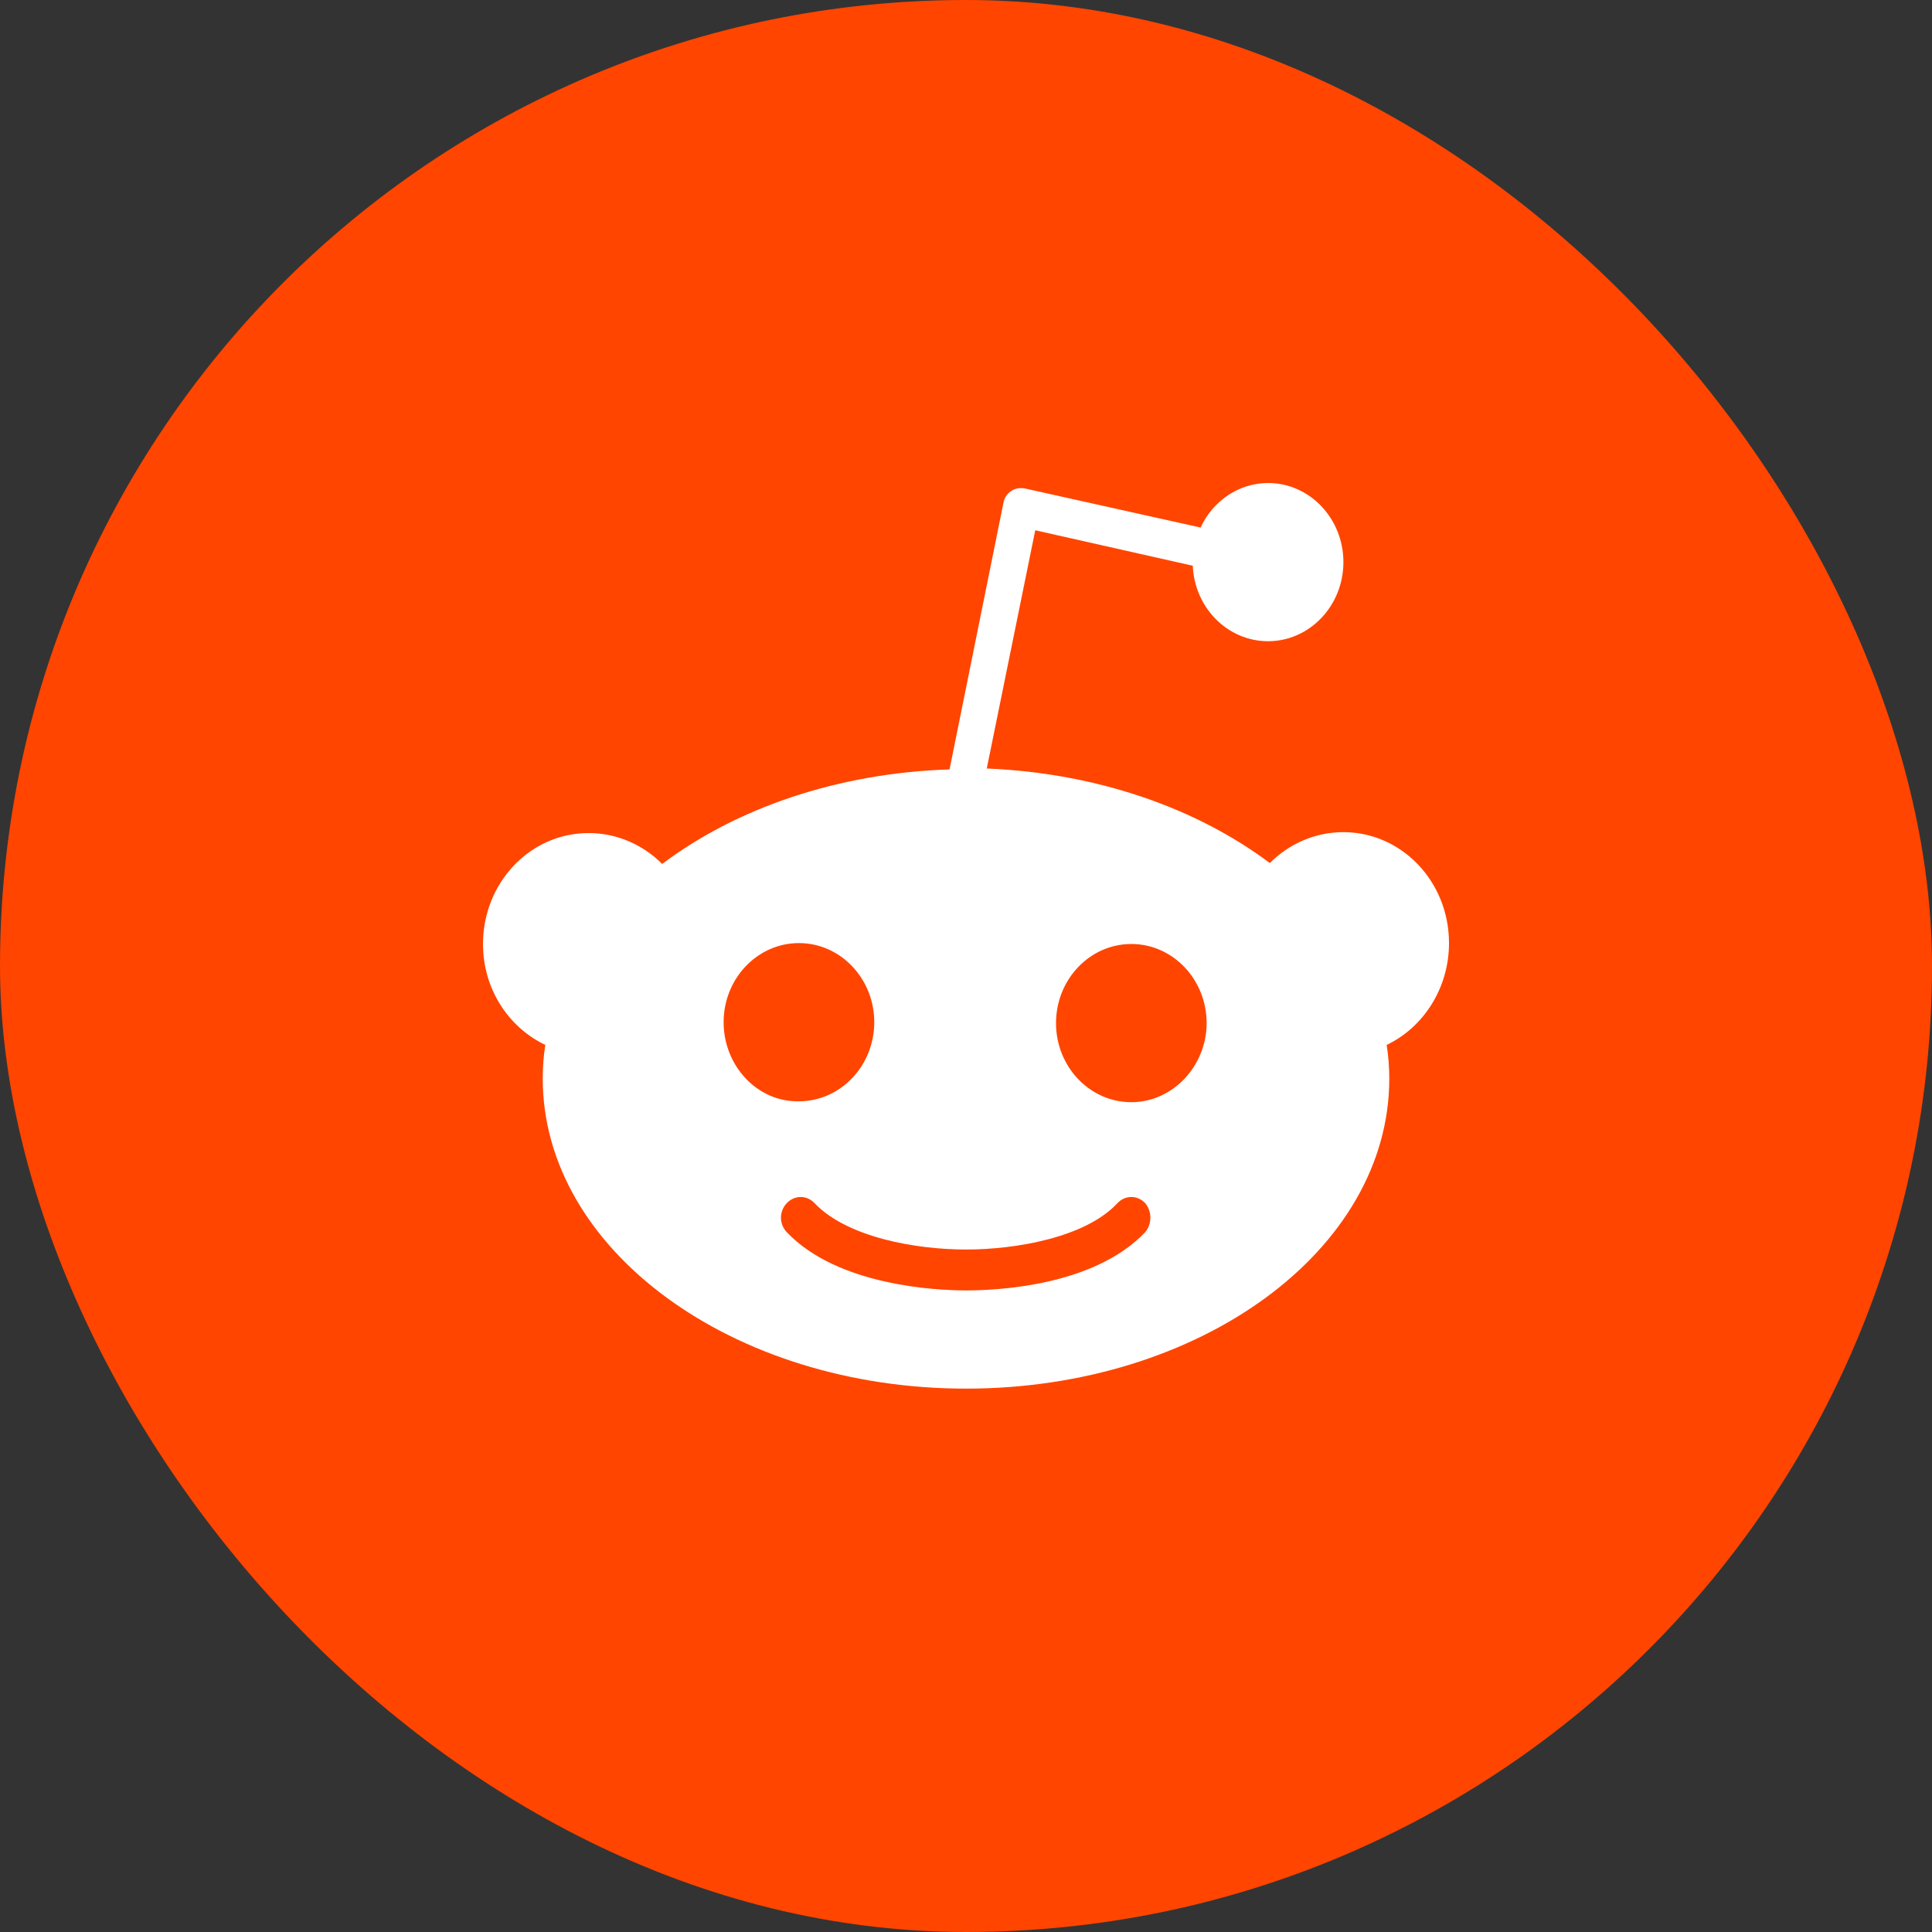
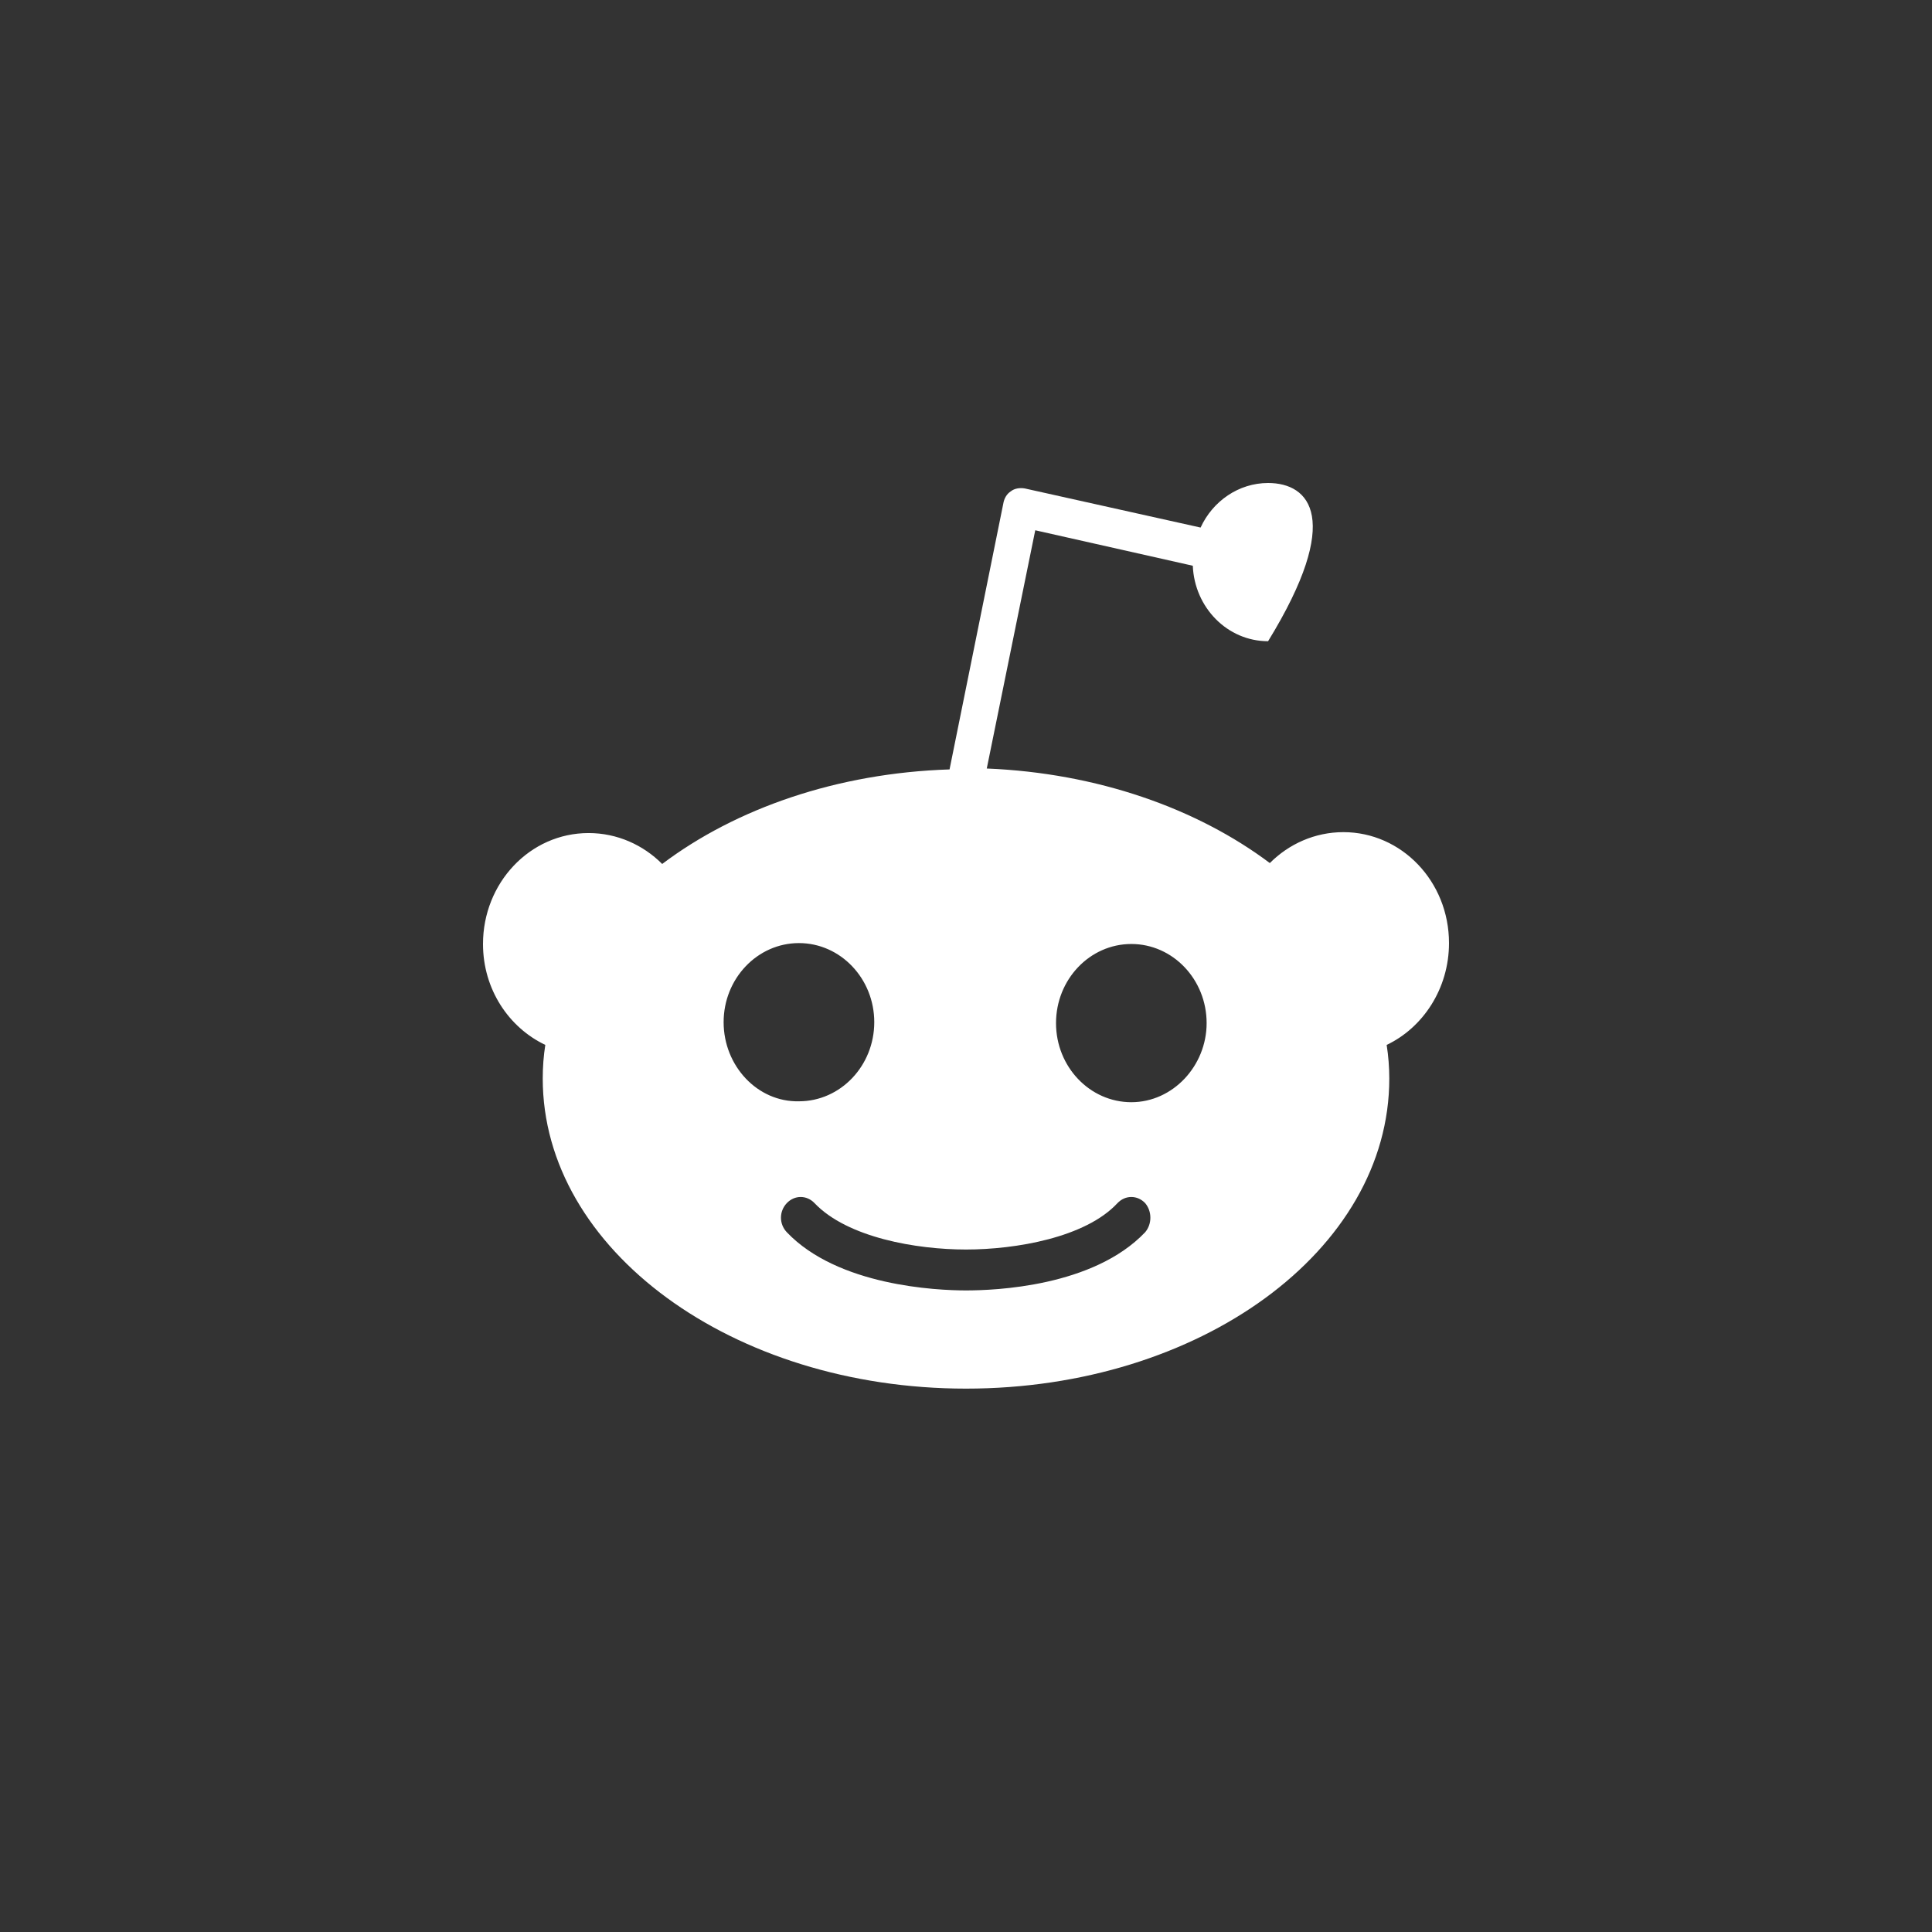
<svg xmlns="http://www.w3.org/2000/svg" width="64" height="64" viewBox="0 0 64 64" fill="none">
  <rect x="0" y="0" width="64" height="64" fill="#333333" stroke="none" />
-   <rect width="64" height="64" rx="32" fill="#FF4500" />
-   <path d="M48 31.241C48 29.193 46.423 27.566 44.502 27.566C43.556 27.566 42.695 27.958 42.065 28.59C39.656 26.783 36.358 25.608 32.688 25.458L34.294 17.566L39.513 18.741C39.57 20.127 40.66 21.241 42.007 21.241C43.383 21.241 44.502 20.066 44.502 18.62C44.502 17.175 43.383 16 42.007 16C41.032 16 40.172 16.602 39.771 17.476L33.95 16.181C33.778 16.151 33.606 16.181 33.491 16.271C33.348 16.361 33.262 16.512 33.233 16.693L31.455 25.488C27.728 25.608 24.373 26.783 21.936 28.62C21.305 27.988 20.444 27.596 19.498 27.596C17.548 27.596 16 29.253 16 31.271C16 32.777 16.86 34.042 18.064 34.614C18.007 34.976 17.979 35.337 17.979 35.729C17.979 41.392 24.258 46 32 46C39.742 46 46.022 41.422 46.022 35.729C46.022 35.367 45.993 34.976 45.935 34.614C47.14 34.042 48 32.747 48 31.241ZM23.971 33.861C23.971 32.416 25.09 31.241 26.466 31.241C27.842 31.241 28.961 32.416 28.961 33.861C28.961 35.307 27.842 36.482 26.466 36.482C25.09 36.512 23.971 35.307 23.971 33.861ZM37.935 40.819C36.215 42.627 32.946 42.747 32 42.747C31.025 42.747 27.756 42.596 26.064 40.819C25.806 40.548 25.806 40.127 26.064 39.855C26.323 39.584 26.724 39.584 26.982 39.855C28.072 41 30.366 41.392 32 41.392C33.634 41.392 35.957 41 37.018 39.855C37.276 39.584 37.677 39.584 37.935 39.855C38.165 40.127 38.165 40.548 37.935 40.819ZM37.477 36.512C36.1 36.512 34.982 35.337 34.982 33.892C34.982 32.446 36.1 31.271 37.477 31.271C38.853 31.271 39.971 32.446 39.971 33.892C39.971 35.307 38.853 36.512 37.477 36.512Z" fill="white" />
+   <path d="M48 31.241C48 29.193 46.423 27.566 44.502 27.566C43.556 27.566 42.695 27.958 42.065 28.59C39.656 26.783 36.358 25.608 32.688 25.458L34.294 17.566L39.513 18.741C39.57 20.127 40.66 21.241 42.007 21.241C44.502 17.175 43.383 16 42.007 16C41.032 16 40.172 16.602 39.771 17.476L33.95 16.181C33.778 16.151 33.606 16.181 33.491 16.271C33.348 16.361 33.262 16.512 33.233 16.693L31.455 25.488C27.728 25.608 24.373 26.783 21.936 28.62C21.305 27.988 20.444 27.596 19.498 27.596C17.548 27.596 16 29.253 16 31.271C16 32.777 16.86 34.042 18.064 34.614C18.007 34.976 17.979 35.337 17.979 35.729C17.979 41.392 24.258 46 32 46C39.742 46 46.022 41.422 46.022 35.729C46.022 35.367 45.993 34.976 45.935 34.614C47.14 34.042 48 32.747 48 31.241ZM23.971 33.861C23.971 32.416 25.09 31.241 26.466 31.241C27.842 31.241 28.961 32.416 28.961 33.861C28.961 35.307 27.842 36.482 26.466 36.482C25.09 36.512 23.971 35.307 23.971 33.861ZM37.935 40.819C36.215 42.627 32.946 42.747 32 42.747C31.025 42.747 27.756 42.596 26.064 40.819C25.806 40.548 25.806 40.127 26.064 39.855C26.323 39.584 26.724 39.584 26.982 39.855C28.072 41 30.366 41.392 32 41.392C33.634 41.392 35.957 41 37.018 39.855C37.276 39.584 37.677 39.584 37.935 39.855C38.165 40.127 38.165 40.548 37.935 40.819ZM37.477 36.512C36.1 36.512 34.982 35.337 34.982 33.892C34.982 32.446 36.1 31.271 37.477 31.271C38.853 31.271 39.971 32.446 39.971 33.892C39.971 35.307 38.853 36.512 37.477 36.512Z" fill="white" />
</svg>